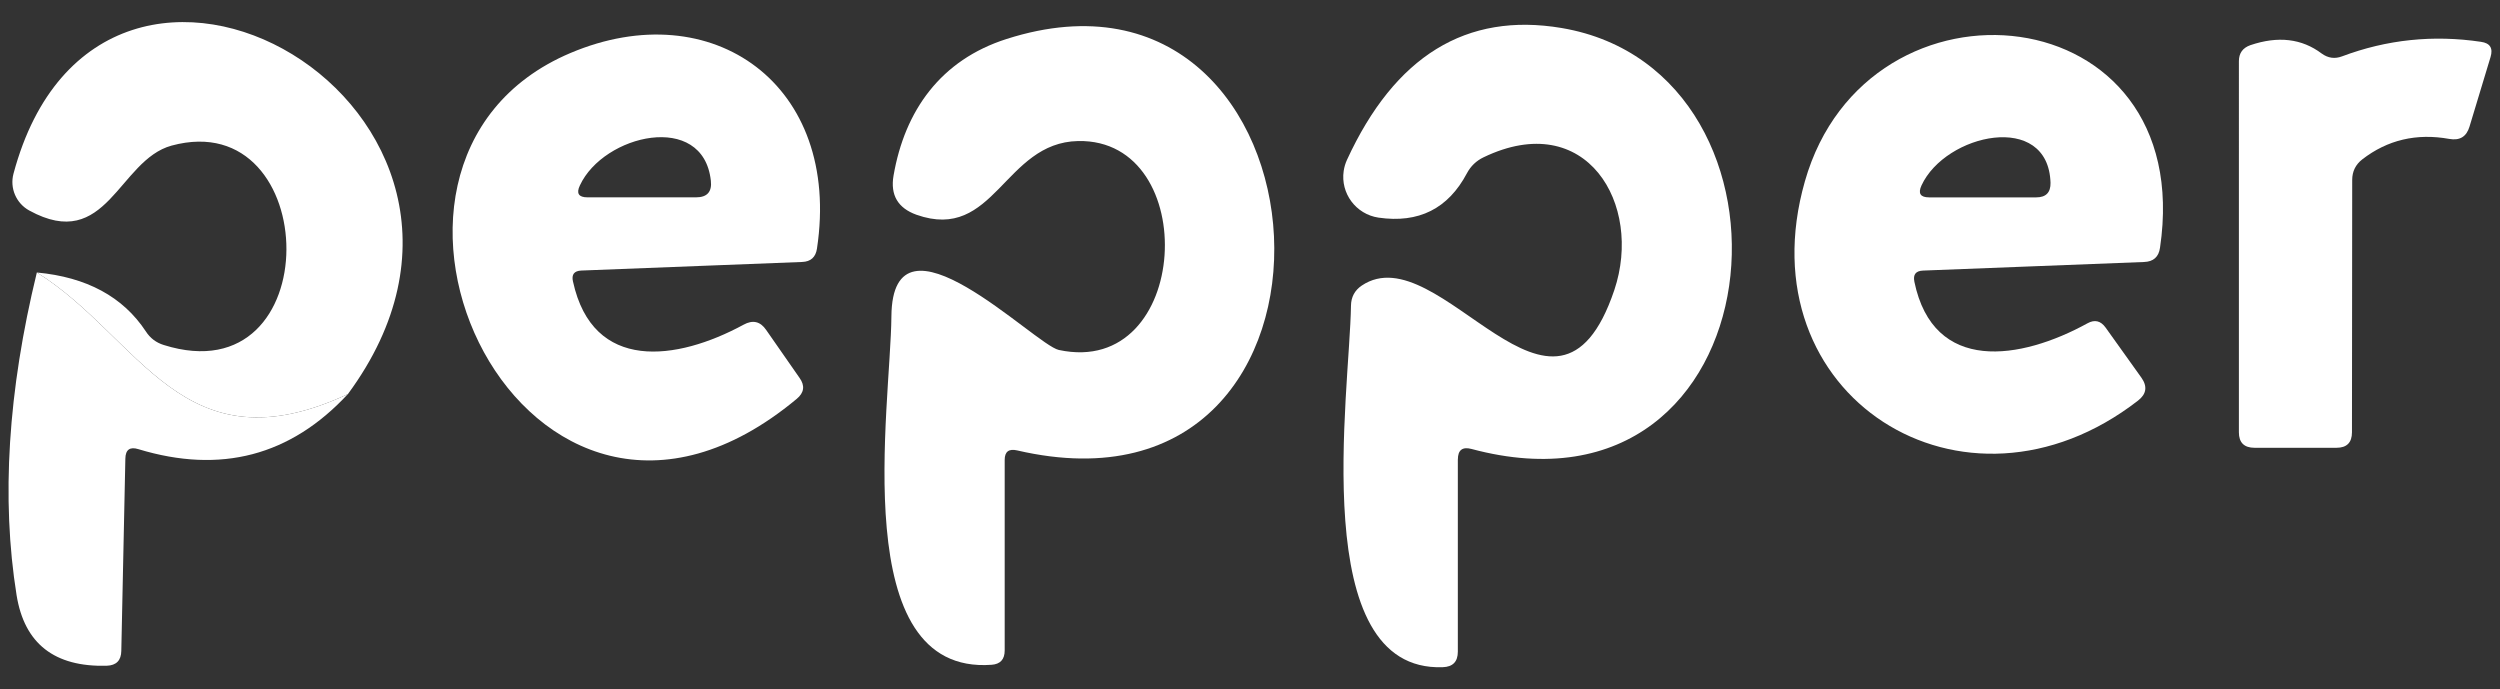
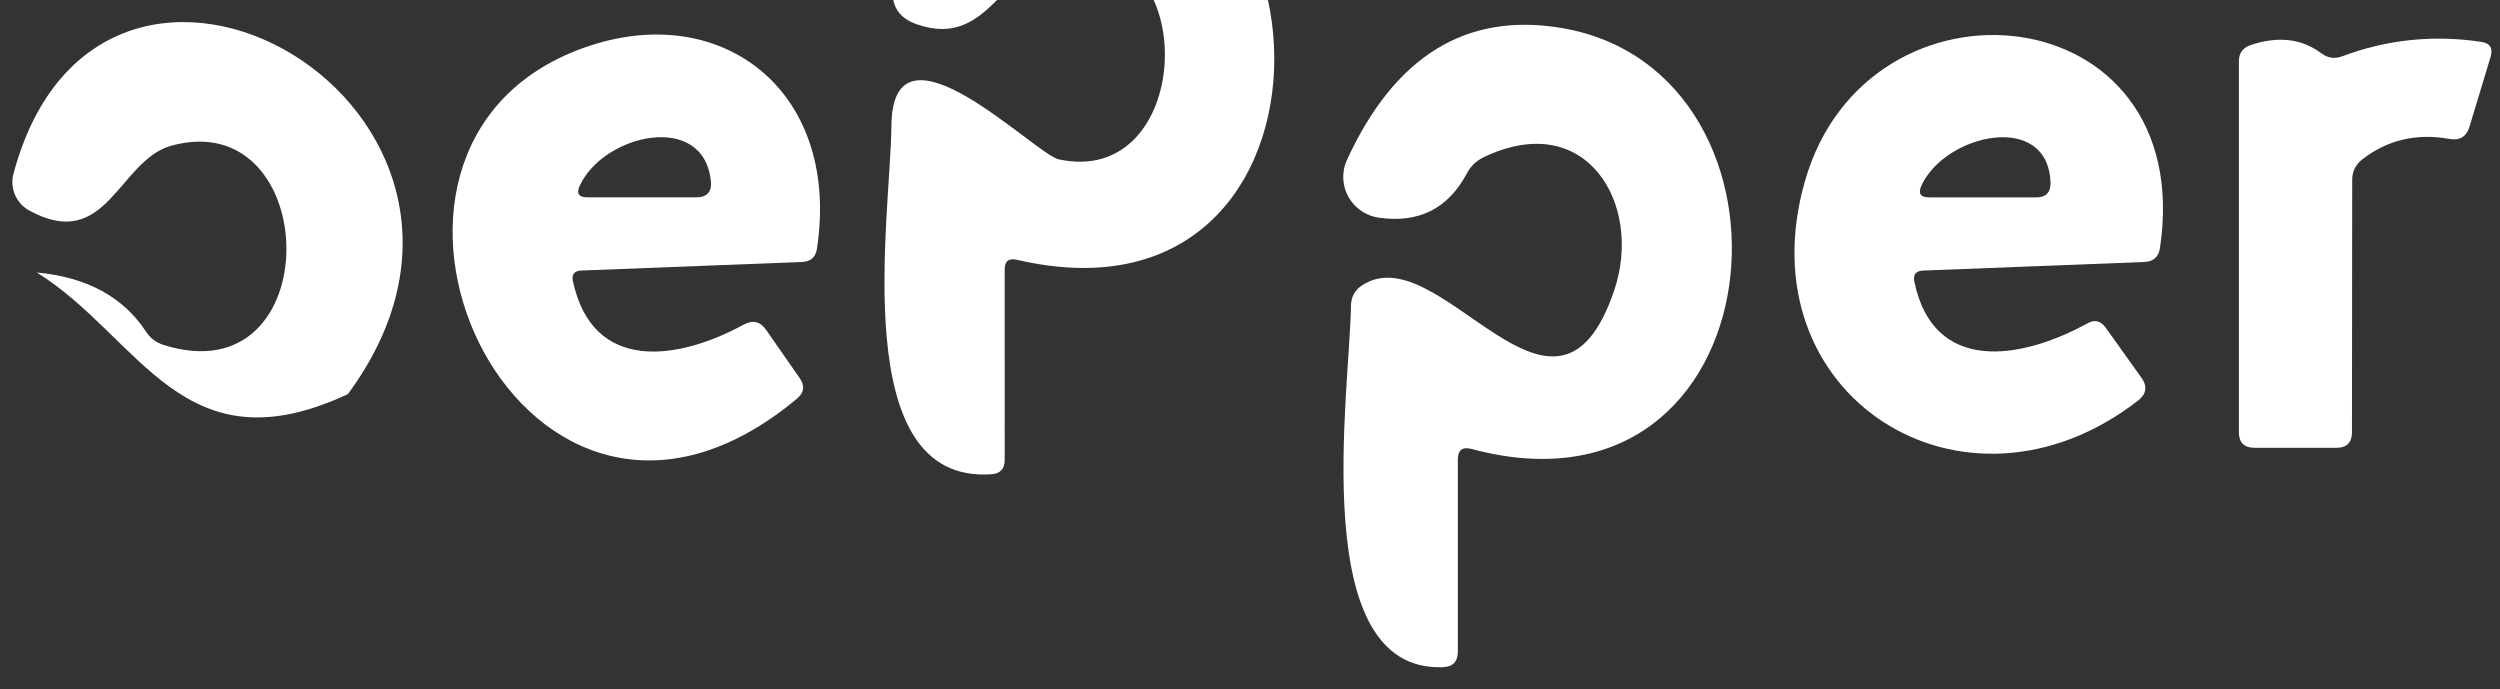
<svg xmlns="http://www.w3.org/2000/svg" id="Capa_1" data-name="Capa 1" viewBox="0 0 844.59 232.89">
  <rect x="0" y="0" width="844.59" height="232.89" fill="#333333" stroke="none" />
  <defs>
    <style>      .cls-1 {        fill: #fff;      }    </style>
  </defs>
-   <path class="cls-1" d="M117.52,133.15c-55.92,26.11-70.02-19.26-105.07-41.09,16.81,1.56,29.09,8.19,36.82,19.9,1.45,2.26,3.46,3.79,6.04,4.59,55.84,17.57,53.82-81.22,2.66-67.36-17.97,4.92-21.84,36.34-48.1,21.92-4.41-2.42-6.61-7.54-5.32-12.41,29.57-110.55,184.03-21.84,112.97,74.45h0ZM339.42,155.38v64.38c0,3.01-1.48,4.62-4.43,4.83-49.07,3.55-34.08-87.18-33.84-117.72.32-39.64,48.43,9.59,56.56,11.36,44.64,9.59,48.43-71.39,6.53-70.58-25.06.48-28.2,34.24-54.63,24.9-6.28-2.26-8.86-6.66-7.74-13.21,3.79-22,15.95-39.08,38.19-46.17,113.37-36.26,126.34,167.51,3.55,138.99-2.79-.64-4.19.43-4.19,3.22h0Z" />
+   <path class="cls-1" d="M117.52,133.15c-55.92,26.11-70.02-19.26-105.07-41.09,16.81,1.56,29.09,8.19,36.82,19.9,1.45,2.26,3.46,3.79,6.04,4.59,55.84,17.57,53.82-81.22,2.66-67.36-17.97,4.92-21.84,36.34-48.1,21.92-4.41-2.42-6.61-7.54-5.32-12.41,29.57-110.55,184.03-21.84,112.97,74.45h0ZM339.42,155.38c0,3.01-1.48,4.62-4.43,4.83-49.07,3.55-34.08-87.18-33.84-117.72.32-39.64,48.43,9.59,56.56,11.36,44.64,9.59,48.43-71.39,6.53-70.58-25.06.48-28.2,34.24-54.63,24.9-6.28-2.26-8.86-6.66-7.74-13.21,3.79-22,15.95-39.08,38.19-46.17,113.37-36.26,126.34,167.51,3.55,138.99-2.79-.64-4.19.43-4.19,3.22h0Z" />
  <path class="cls-1" d="M492.51,155.22v64.94c0,3.38-1.69,5.13-5.08,5.24-46.09,1.69-31.42-92.98-31.02-122.15.05-2.9,1.26-5.16,3.63-6.77,26.27-17.65,65.43,60.51,85.33,1.53,9.75-29.01-9.43-61.56-44.15-44.88-2.47,1.18-4.35,2.98-5.64,5.4-6.34,11.98-16.3,16.97-29.89,14.99-7.61-1.15-12.87-8.21-11.74-15.79.19-1.28.56-2.53,1.1-3.71,16.17-35.13,40.34-49.98,72.52-44.56,87.02,14.75,74.05,170.25-30.46,142.21-3.06-.81-4.59.38-4.59,3.55h0ZM193.58,95.12c6.69,30.7,35.05,26.83,57.61,14.58,3.12-1.72,5.67-1.13,7.65,1.77l11.28,16.2c1.88,2.63,1.56,5-.97,7.09C177.38,211.14,104.63,55.23,192.69,17.92c47.94-20.3,91.69,10.72,83.31,66.07-.43,2.9-2.09,4.4-5,4.51l-74.61,2.9c-2.42.11-3.36,1.34-2.82,3.71ZM240.15,61.03c-2.58-23.53-36.26-15.63-44.24,1.61-1.29,2.69-.43,4.03,2.58,4.03h36.66c3.76,0,5.43-1.88,5-5.64Z" />
  <path class="cls-1" d="M646.73,95.12c6.45,31.26,35.94,26.51,58.5,14.1,2.42-1.34,4.46-.86,6.12,1.45l12.09,16.92c2.09,2.95,1.72,5.53-1.13,7.74-58.82,45.61-133.19-1.69-112.56-74.05,21.11-74.21,132.71-63.41,119.98,22.4-.43,3.12-2.23,4.73-5.4,4.83l-74.69,2.9c-2.42.11-3.38,1.34-2.9,3.71h0ZM692.74,61.76c-.73-24.33-35.53-16.6-43.59.89-1.24,2.69-.38,4.03,2.58,4.03h36.18c3.28,0,4.89-1.64,4.83-4.92ZM791.2,19.05c15.15-5.69,30.81-7.33,46.97-4.92,3.06.43,4.14,2.15,3.22,5.16l-7.09,23.45c-1.02,3.44-3.3,4.83-6.85,4.19-11.07-1.99-20.87.32-29.41,6.93-2.26,1.77-3.38,4.08-3.38,6.93l-.08,85.25c0,3.49-1.75,5.24-5.24,5.24h-27.64c-3.55,0-5.32-1.75-5.32-5.24V20.66c0-2.69,1.29-4.49,3.87-5.4,9.35-3.17,17.38-2.23,24.09,2.82,2.15,1.56,4.43,1.88,6.85.97h0Z" />
-   <path class="cls-1" d="M12.45,92.05c35.05,21.84,49.15,67.2,105.07,41.09-19.34,20.84-42.92,27.05-70.74,18.61-2.9-.91-4.38.16-4.43,3.22l-1.37,64.94c-.05,3.22-1.69,4.89-4.92,5-17.67.48-27.83-7.47-30.46-23.85-5.21-32.55-2.93-68.89,6.85-109.02h0Z" />
</svg>